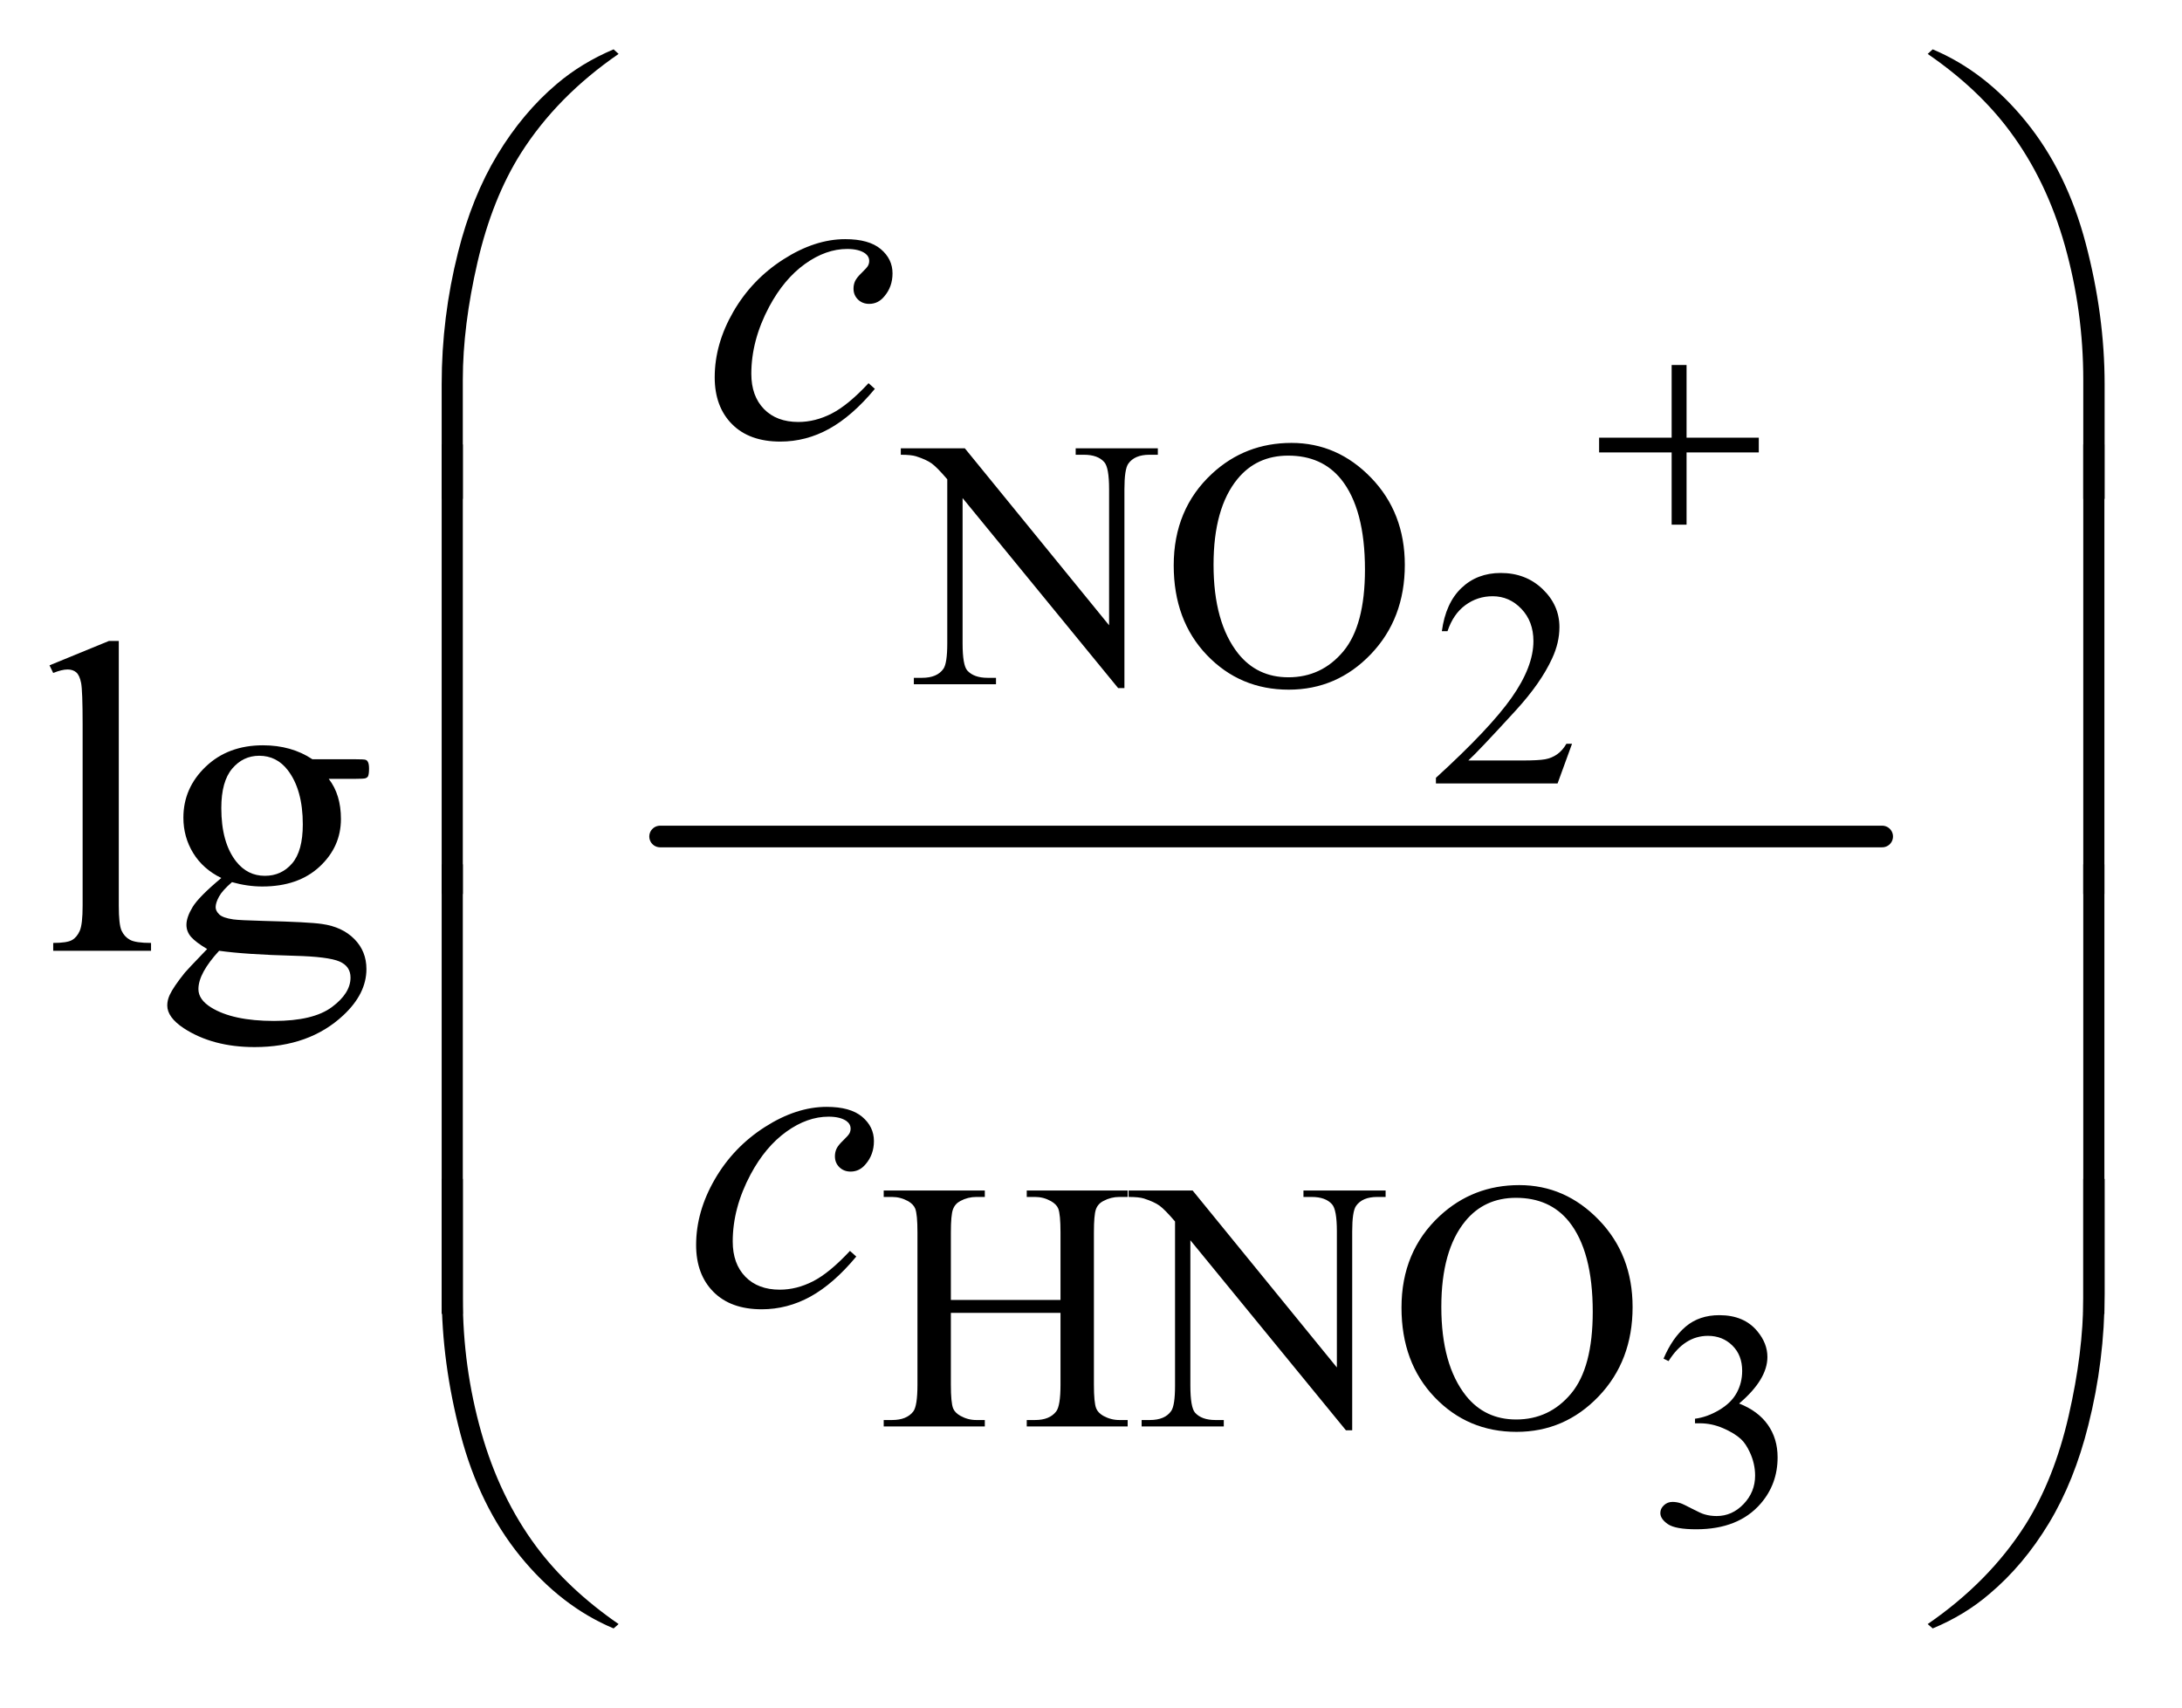
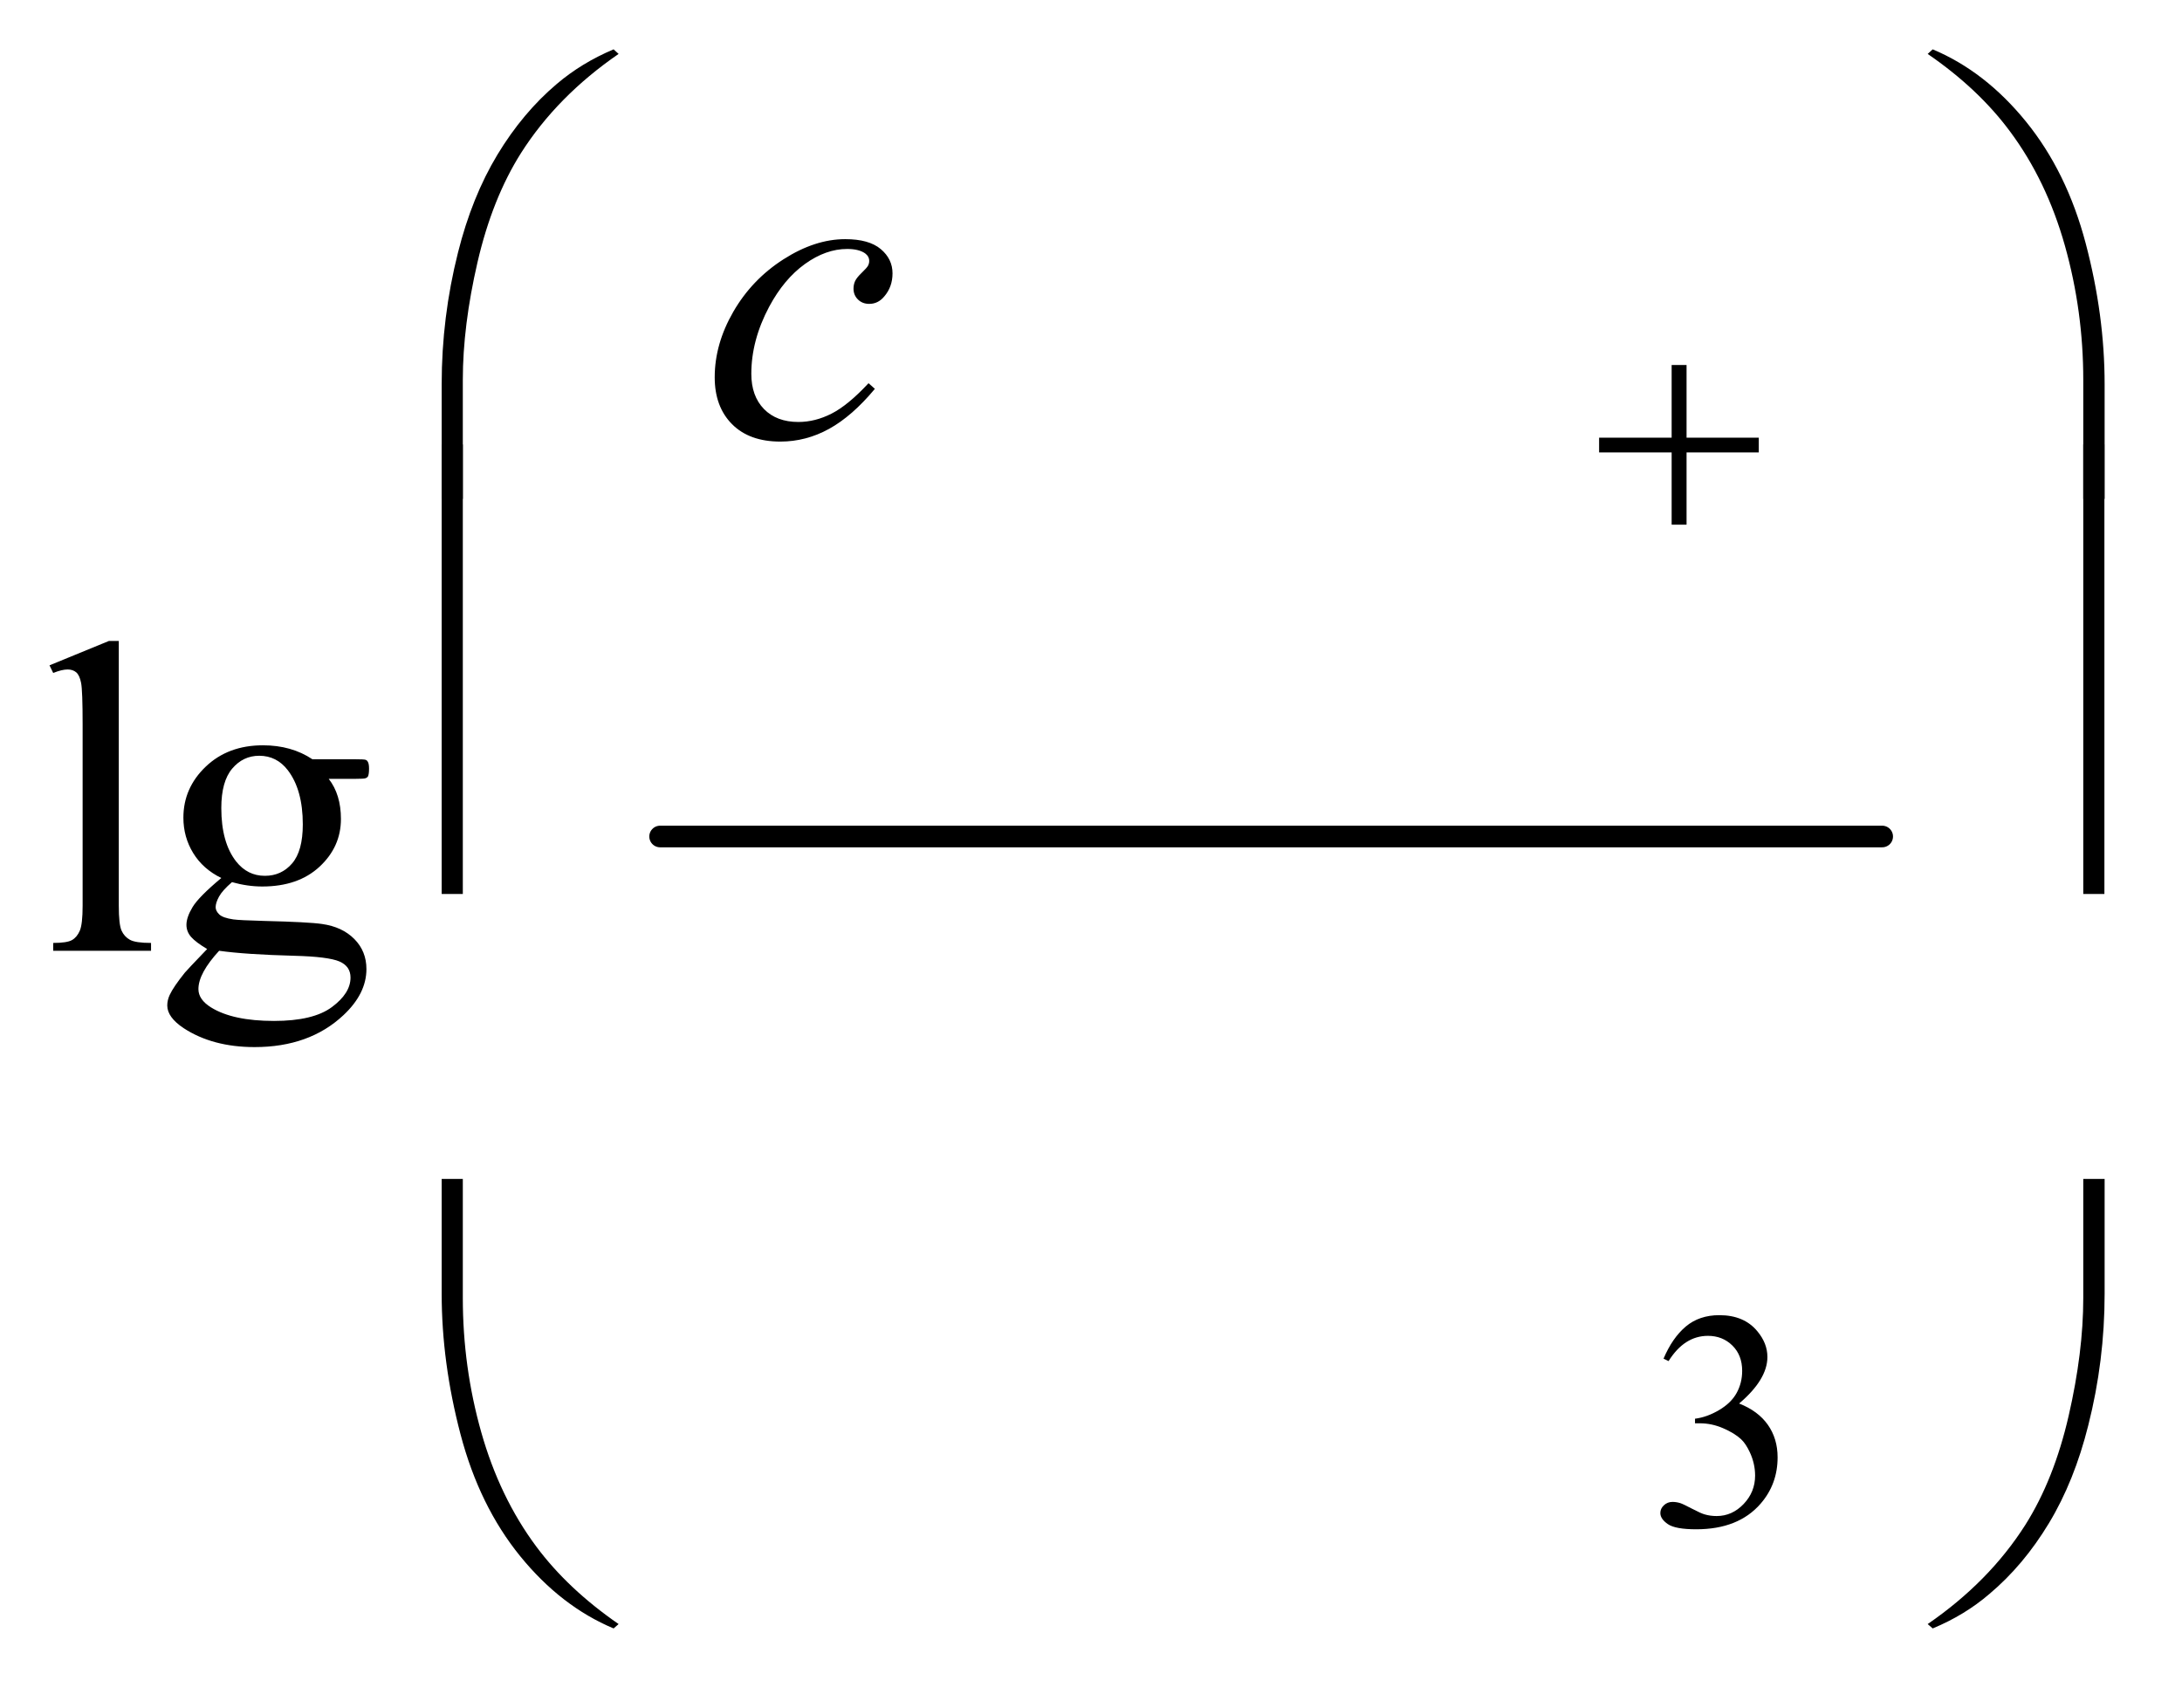
<svg xmlns="http://www.w3.org/2000/svg" stroke-dasharray="none" shape-rendering="auto" font-family="'Dialog'" text-rendering="auto" width="69" fill-opacity="1" color-interpolation="auto" color-rendering="auto" preserveAspectRatio="xMidYMid meet" font-size="12px" viewBox="0 0 69 54" fill="black" stroke="black" image-rendering="auto" stroke-miterlimit="10" stroke-linecap="square" stroke-linejoin="miter" font-style="normal" stroke-width="1" height="54" stroke-dashoffset="0" font-weight="normal" stroke-opacity="1">
  <defs id="genericDefs" />
  <g>
    <defs id="defs1">
      <clipPath clipPathUnits="userSpaceOnUse" id="clipPath1">
        <path d="M0.984 1.815 L44.364 1.815 L44.364 35.611 L0.984 35.611 L0.984 1.815 Z" />
      </clipPath>
      <clipPath clipPathUnits="userSpaceOnUse" id="clipPath2">
        <path d="M31.527 58.183 L31.527 1141.395 L1421.911 1141.395 L1421.911 58.183 Z" />
      </clipPath>
    </defs>
    <g stroke-width="14" transform="scale(1.576,1.576) translate(-0.984,-1.815) matrix(0.031,0,0,0.031,0,0)" stroke-linejoin="round" stroke-linecap="round">
      <line y2="600" fill="none" x1="459" clip-path="url(#clipPath2)" x2="1250" y1="600" />
    </g>
    <g transform="matrix(0.049,0,0,0.049,-1.55,-2.861)">
-       <path d="M1046.156 538.391 L1036.828 564 L958.312 564 L958.312 560.375 Q992.969 528.766 1007.094 508.75 Q1021.234 488.719 1021.234 472.141 Q1021.234 459.469 1013.469 451.328 Q1005.719 443.188 994.922 443.188 Q985.109 443.188 977.297 448.938 Q969.5 454.672 965.781 465.75 L962.141 465.75 Q964.594 447.594 974.75 437.891 Q984.922 428.172 1000.125 428.172 Q1016.328 428.172 1027.172 438.578 Q1038.016 448.969 1038.016 463.109 Q1038.016 473.219 1033.297 483.328 Q1026.031 499.219 1009.75 516.984 Q985.312 543.688 979.219 549.188 L1013.969 549.188 Q1024.562 549.188 1028.828 548.406 Q1033.109 547.609 1036.531 545.203 Q1039.969 542.797 1042.531 538.391 L1046.156 538.391 Z" stroke="none" clip-path="url(#clipPath2)" />
-     </g>
+       </g>
    <g transform="matrix(0.049,0,0,0.049,-1.55,-2.861)">
      <path d="M1105.203 935.234 Q1110.906 921.797 1119.578 914.484 Q1128.266 907.172 1141.219 907.172 Q1157.219 907.172 1165.766 917.578 Q1172.234 925.328 1172.234 934.156 Q1172.234 948.688 1153.984 964.188 Q1166.25 969 1172.531 977.938 Q1178.812 986.859 1178.812 998.938 Q1178.812 1016.203 1167.828 1028.859 Q1153.5 1045.359 1126.312 1045.359 Q1112.859 1045.359 1108 1042.031 Q1103.141 1038.688 1103.141 1034.859 Q1103.141 1032 1105.453 1029.844 Q1107.766 1027.688 1111 1027.688 Q1113.453 1027.688 1116 1028.469 Q1117.672 1028.969 1123.562 1032.062 Q1129.453 1035.141 1131.703 1035.734 Q1135.344 1036.812 1139.453 1036.812 Q1149.469 1036.812 1156.875 1029.062 Q1164.297 1021.312 1164.297 1010.703 Q1164.297 1002.953 1160.859 995.594 Q1158.297 990.094 1155.266 987.25 Q1151.047 983.328 1143.672 980.141 Q1136.312 976.953 1128.656 976.953 L1125.516 976.953 L1125.516 974 Q1133.281 973.016 1141.078 968.406 Q1148.875 963.797 1152.406 957.328 Q1155.953 950.844 1155.953 943.094 Q1155.953 932.984 1149.609 926.75 Q1143.281 920.516 1133.859 920.516 Q1118.656 920.516 1108.453 936.812 L1105.203 935.234 Z" stroke="none" clip-path="url(#clipPath2)" />
    </g>
    <g transform="matrix(0.049,0,0,0.049,-1.55,-2.861)">
-       <path d="M612.969 347.719 L654.297 347.719 L747.391 461.922 L747.391 374.109 Q747.391 360.062 744.25 356.594 Q740.094 351.875 731.109 351.875 L725.828 351.875 L725.828 347.719 L778.844 347.719 L778.844 351.875 L773.453 351.875 Q763.797 351.875 759.75 357.703 Q757.281 361.297 757.281 374.109 L757.281 502.469 L753.234 502.469 L652.844 379.828 L652.844 473.609 Q652.844 487.641 655.875 491.125 Q660.141 495.844 669.016 495.844 L674.406 495.844 L674.406 500 L621.391 500 L621.391 495.844 L626.672 495.844 Q636.438 495.844 640.484 490 Q642.953 486.406 642.953 473.609 L642.953 367.703 Q636.328 359.953 632.906 357.484 Q629.484 355.016 622.844 352.875 Q619.594 351.875 612.969 351.875 L612.969 347.719 ZM865.109 344.234 Q894.766 344.234 916.5 366.75 Q938.234 389.266 938.234 422.953 Q938.234 457.656 916.328 480.578 Q894.422 503.484 863.312 503.484 Q831.875 503.484 810.484 481.141 Q789.094 458.781 789.094 423.297 Q789.094 387.016 813.797 364.109 Q835.25 344.234 865.109 344.234 ZM862.984 352.438 Q842.547 352.438 830.188 367.594 Q814.797 386.453 814.797 422.844 Q814.797 460.125 830.75 480.234 Q843 495.5 863.094 495.5 Q884.547 495.5 898.531 478.781 Q912.516 462.047 912.516 425.984 Q912.516 386.906 897.125 367.703 Q884.766 352.438 862.984 352.438 Z" stroke="none" clip-path="url(#clipPath2)" />
-     </g>
+       </g>
    <g transform="matrix(0.049,0,0,0.049,-1.55,-2.861)">
-       <path d="M645.281 897.359 L716.031 897.359 L716.031 853.781 Q716.031 842.094 714.578 838.391 Q713.453 835.594 709.859 833.562 Q705.031 830.875 699.641 830.875 L694.25 830.875 L694.25 826.719 L759.375 826.719 L759.375 830.875 L753.984 830.875 Q748.594 830.875 743.766 833.453 Q740.172 835.25 738.875 838.906 Q737.594 842.547 737.594 853.781 L737.594 952.047 Q737.594 963.609 739.062 967.312 Q740.172 970.125 743.656 972.156 Q748.594 974.844 753.984 974.844 L759.375 974.844 L759.375 979 L694.25 979 L694.25 974.844 L699.641 974.844 Q708.953 974.844 713.219 969.344 Q716.031 965.75 716.031 952.047 L716.031 905.672 L645.281 905.672 L645.281 952.047 Q645.281 963.609 646.734 967.312 Q647.859 970.125 651.453 972.156 Q656.281 974.844 661.672 974.844 L667.188 974.844 L667.188 979 L601.938 979 L601.938 974.844 L607.328 974.844 Q616.75 974.844 621.016 969.344 Q623.719 965.75 623.719 952.047 L623.719 853.781 Q623.719 842.094 622.266 838.391 Q621.141 835.594 617.656 833.562 Q612.719 830.875 607.328 830.875 L601.938 830.875 L601.938 826.719 L667.188 826.719 L667.188 830.875 L661.672 830.875 Q656.281 830.875 651.453 833.453 Q647.969 835.25 646.625 838.906 Q645.281 842.547 645.281 853.781 L645.281 897.359 ZM759.969 826.719 L801.297 826.719 L894.391 940.922 L894.391 853.109 Q894.391 839.062 891.25 835.594 Q887.094 830.875 878.109 830.875 L872.828 830.875 L872.828 826.719 L925.844 826.719 L925.844 830.875 L920.453 830.875 Q910.797 830.875 906.75 836.703 Q904.281 840.297 904.281 853.109 L904.281 981.469 L900.234 981.469 L799.844 858.828 L799.844 952.609 Q799.844 966.641 802.875 970.125 Q807.141 974.844 816.016 974.844 L821.406 974.844 L821.406 979 L768.391 979 L768.391 974.844 L773.672 974.844 Q783.438 974.844 787.484 969 Q789.953 965.406 789.953 952.609 L789.953 846.703 Q783.328 838.953 779.906 836.484 Q776.484 834.016 769.844 831.875 Q766.594 830.875 759.969 830.875 L759.969 826.719 ZM1012.109 823.234 Q1041.766 823.234 1063.5 845.75 Q1085.234 868.266 1085.234 901.953 Q1085.234 936.656 1063.328 959.578 Q1041.422 982.484 1010.312 982.484 Q978.875 982.484 957.484 960.141 Q936.094 937.781 936.094 902.297 Q936.094 866.016 960.797 843.109 Q982.25 823.234 1012.109 823.234 ZM1009.984 831.438 Q989.547 831.438 977.188 846.594 Q961.797 865.453 961.797 901.844 Q961.797 939.125 977.75 959.234 Q990 974.5 1010.094 974.5 Q1031.547 974.5 1045.531 957.781 Q1059.516 941.047 1059.516 904.984 Q1059.516 865.906 1044.125 846.703 Q1031.766 831.438 1009.984 831.438 Z" stroke="none" clip-path="url(#clipPath2)" />
-     </g>
+       </g>
    <g transform="matrix(0.049,0,0,0.049,-1.55,-2.861)">
      <path d="M108.297 472.031 L108.297 642.891 Q108.297 654.984 110.047 658.922 Q111.812 662.859 115.469 664.906 Q119.125 666.938 129.109 666.938 L129.109 672 L65.969 672 L65.969 666.938 Q74.828 666.938 78.062 665.109 Q81.297 663.281 83.125 659.062 Q84.953 654.844 84.953 642.891 L84.953 525.891 Q84.953 504.094 83.969 499.109 Q82.984 494.109 80.797 492.281 Q78.625 490.453 75.25 490.453 Q71.594 490.453 65.969 492.703 L63.578 487.781 L101.969 472.031 L108.297 472.031 ZM174.453 625.031 Q162.641 619.266 156.312 608.938 Q149.984 598.594 149.984 586.078 Q149.984 566.953 164.391 553.172 Q178.812 539.391 201.312 539.391 Q219.734 539.391 233.234 548.391 L260.516 548.391 Q266.562 548.391 267.547 548.75 Q268.531 549.094 268.953 549.938 Q269.797 551.203 269.797 554.438 Q269.797 558.094 269.094 559.5 Q268.672 560.203 267.609 560.625 Q266.562 561.047 260.516 561.047 L243.781 561.047 Q251.656 571.172 251.656 586.922 Q251.656 604.922 237.875 617.719 Q224.094 630.516 200.891 630.516 Q191.328 630.516 181.344 627.703 Q175.156 633.047 172.969 637.062 Q170.797 641.062 170.797 643.875 Q170.797 646.266 173.109 648.516 Q175.438 650.766 182.188 651.75 Q186.125 652.312 201.875 652.734 Q230.844 653.438 239.422 654.703 Q252.5 656.531 260.297 664.406 Q268.109 672.281 268.109 683.812 Q268.109 699.703 253.203 713.625 Q231.266 734.156 195.969 734.156 Q168.828 734.156 150.125 721.922 Q139.578 714.891 139.578 707.297 Q139.578 703.922 141.125 700.547 Q143.516 695.344 150.969 686.062 Q151.953 684.797 165.312 670.875 Q158 666.516 154.969 663.078 Q151.953 659.625 151.953 655.266 Q151.953 650.344 155.953 643.734 Q159.969 637.125 174.453 625.031 ZM198.922 546.141 Q188.516 546.141 181.484 554.438 Q174.453 562.734 174.453 579.891 Q174.453 602.109 184.016 614.344 Q191.328 623.625 202.578 623.625 Q213.266 623.625 220.156 615.609 Q227.047 607.594 227.047 590.438 Q227.047 568.078 217.344 555.422 Q210.172 546.141 198.922 546.141 ZM173.047 672 Q166.438 679.172 163.062 685.359 Q159.688 691.547 159.688 696.75 Q159.688 703.5 167.844 708.562 Q181.906 717.281 208.484 717.281 Q233.797 717.281 245.812 708.344 Q257.844 699.422 257.844 689.297 Q257.844 681.984 250.672 678.891 Q243.359 675.797 221.703 675.234 Q190.062 674.391 173.047 672 Z" stroke="none" clip-path="url(#clipPath2)" />
    </g>
    <g transform="matrix(0.049,0,0,0.049,-1.55,-2.861)">
      <path d="M596.234 309.344 Q581.609 326.922 566.703 335.156 Q551.797 343.375 535.203 343.375 Q515.234 343.375 504.047 332.125 Q492.875 320.875 492.875 301.891 Q492.875 280.375 504.891 259.562 Q516.922 238.75 537.234 225.75 Q557.562 212.734 577.109 212.734 Q592.438 212.734 600.031 219.141 Q607.625 225.531 607.625 234.812 Q607.625 243.531 602.281 249.719 Q598.344 254.5 592.578 254.5 Q588.219 254.5 585.328 251.688 Q582.453 248.875 582.453 244.656 Q582.453 241.984 583.5 239.734 Q584.562 237.484 587.859 234.328 Q591.172 231.156 591.875 229.75 Q592.578 228.344 592.578 226.797 Q592.578 223.844 589.906 221.875 Q585.828 219.062 578.375 219.062 Q564.594 219.062 551.094 228.766 Q537.594 238.469 528.031 256.328 Q516.5 277.984 516.5 299.641 Q516.5 313.984 524.656 322.359 Q532.812 330.719 546.875 330.719 Q557.703 330.719 568.312 325.312 Q578.938 319.891 592.156 305.688 L596.234 309.344 Z" stroke="none" clip-path="url(#clipPath2)" />
    </g>
    <g transform="matrix(0.049,0,0,0.049,-1.55,-2.861)">
-       <path d="M584.234 869.344 Q569.609 886.922 554.703 895.156 Q539.797 903.375 523.203 903.375 Q503.234 903.375 492.047 892.125 Q480.875 880.875 480.875 861.891 Q480.875 840.375 492.891 819.562 Q504.922 798.75 525.234 785.75 Q545.562 772.734 565.109 772.734 Q580.438 772.734 588.031 779.141 Q595.625 785.531 595.625 794.812 Q595.625 803.531 590.281 809.719 Q586.344 814.5 580.578 814.5 Q576.219 814.5 573.328 811.688 Q570.453 808.875 570.453 804.656 Q570.453 801.984 571.5 799.734 Q572.562 797.484 575.859 794.328 Q579.172 791.156 579.875 789.75 Q580.578 788.344 580.578 786.797 Q580.578 783.844 577.906 781.875 Q573.828 779.062 566.375 779.062 Q552.594 779.062 539.094 788.766 Q525.594 798.469 516.031 816.328 Q504.5 837.984 504.5 859.641 Q504.5 873.984 512.656 882.359 Q520.812 890.719 534.875 890.719 Q545.703 890.719 556.312 885.312 Q566.938 879.891 580.156 865.688 L584.234 869.344 Z" stroke="none" clip-path="url(#clipPath2)" />
-     </g>
+       </g>
    <g transform="matrix(0.049,0,0,0.049,-1.55,-2.861)">
      <path d="M1110.438 293.953 L1120.062 293.953 L1120.062 340.859 L1166.672 340.859 L1166.672 350.375 L1120.062 350.375 L1120.062 397 L1110.438 397 L1110.438 350.375 L1063.625 350.375 L1063.625 340.859 L1110.438 340.859 L1110.438 293.953 Z" stroke="none" clip-path="url(#clipPath2)" />
    </g>
    <g transform="matrix(0.049,0,0,0.049,-1.55,-2.861)">
      <path d="M316.672 380.344 L316.672 306.375 Q316.672 263.062 327.219 221.297 Q336.219 185.438 352.594 158.297 Q368.984 131.156 390.922 112.594 Q406.953 98.953 427.625 90.234 L430.859 93.188 Q391.203 120.469 367.859 157.172 Q349.297 186.562 339.797 227.625 Q330.312 268.688 330.312 303.562 L330.312 380.344 L316.672 380.344 ZM1389.859 380.344 L1376.078 380.344 L1376.078 303.562 Q1376.078 259.125 1364.266 217.078 Q1352.453 175.031 1328.828 143.25 Q1308.438 115.688 1275.672 93.188 L1278.906 90.234 Q1312.797 104.438 1339.156 136.922 Q1365.531 169.406 1377.688 215.609 Q1389.859 261.797 1389.859 306.375 L1389.859 380.344 Z" stroke="none" clip-path="url(#clipPath2)" />
    </g>
    <g transform="matrix(0.049,0,0,0.049,-1.55,-2.861)">
      <path d="M330.312 635.344 L316.672 635.344 L316.672 345.234 L330.312 345.234 L330.312 635.344 ZM1389.719 635.344 L1376.078 635.344 L1376.078 345.234 L1389.719 345.234 L1389.719 635.344 Z" stroke="none" clip-path="url(#clipPath2)" />
    </g>
    <g transform="matrix(0.049,0,0,0.049,-1.55,-2.861)">
-       <path d="M330.312 906.344 L316.672 906.344 L316.672 616.234 L330.312 616.234 L330.312 906.344 ZM1389.719 906.344 L1376.078 906.344 L1376.078 616.234 L1389.719 616.234 L1389.719 906.344 Z" stroke="none" clip-path="url(#clipPath2)" />
-     </g>
+       </g>
    <g transform="matrix(0.049,0,0,0.049,-1.55,-2.861)">
      <path d="M316.672 819.234 L330.312 819.234 L330.312 896.156 Q330.312 940.594 342.188 982.641 Q354.078 1024.688 377.703 1056.469 Q398.094 1083.891 430.859 1106.531 L427.625 1109.344 Q393.734 1095.141 367.359 1062.734 Q341 1030.312 328.828 984.047 Q316.672 937.781 316.672 893.344 L316.672 819.234 ZM1389.859 819.234 L1389.859 893.344 Q1389.859 936.656 1379.312 978.281 Q1370.312 1014.281 1353.922 1041.422 Q1337.547 1068.562 1315.469 1087.125 Q1299.578 1100.766 1278.906 1109.344 L1275.672 1106.531 Q1315.328 1079.25 1338.672 1042.547 Q1357.234 1013.156 1366.656 972.094 Q1376.078 931.031 1376.078 896.156 L1376.078 819.234 L1389.859 819.234 Z" stroke="none" clip-path="url(#clipPath2)" />
    </g>
  </g>
</svg>